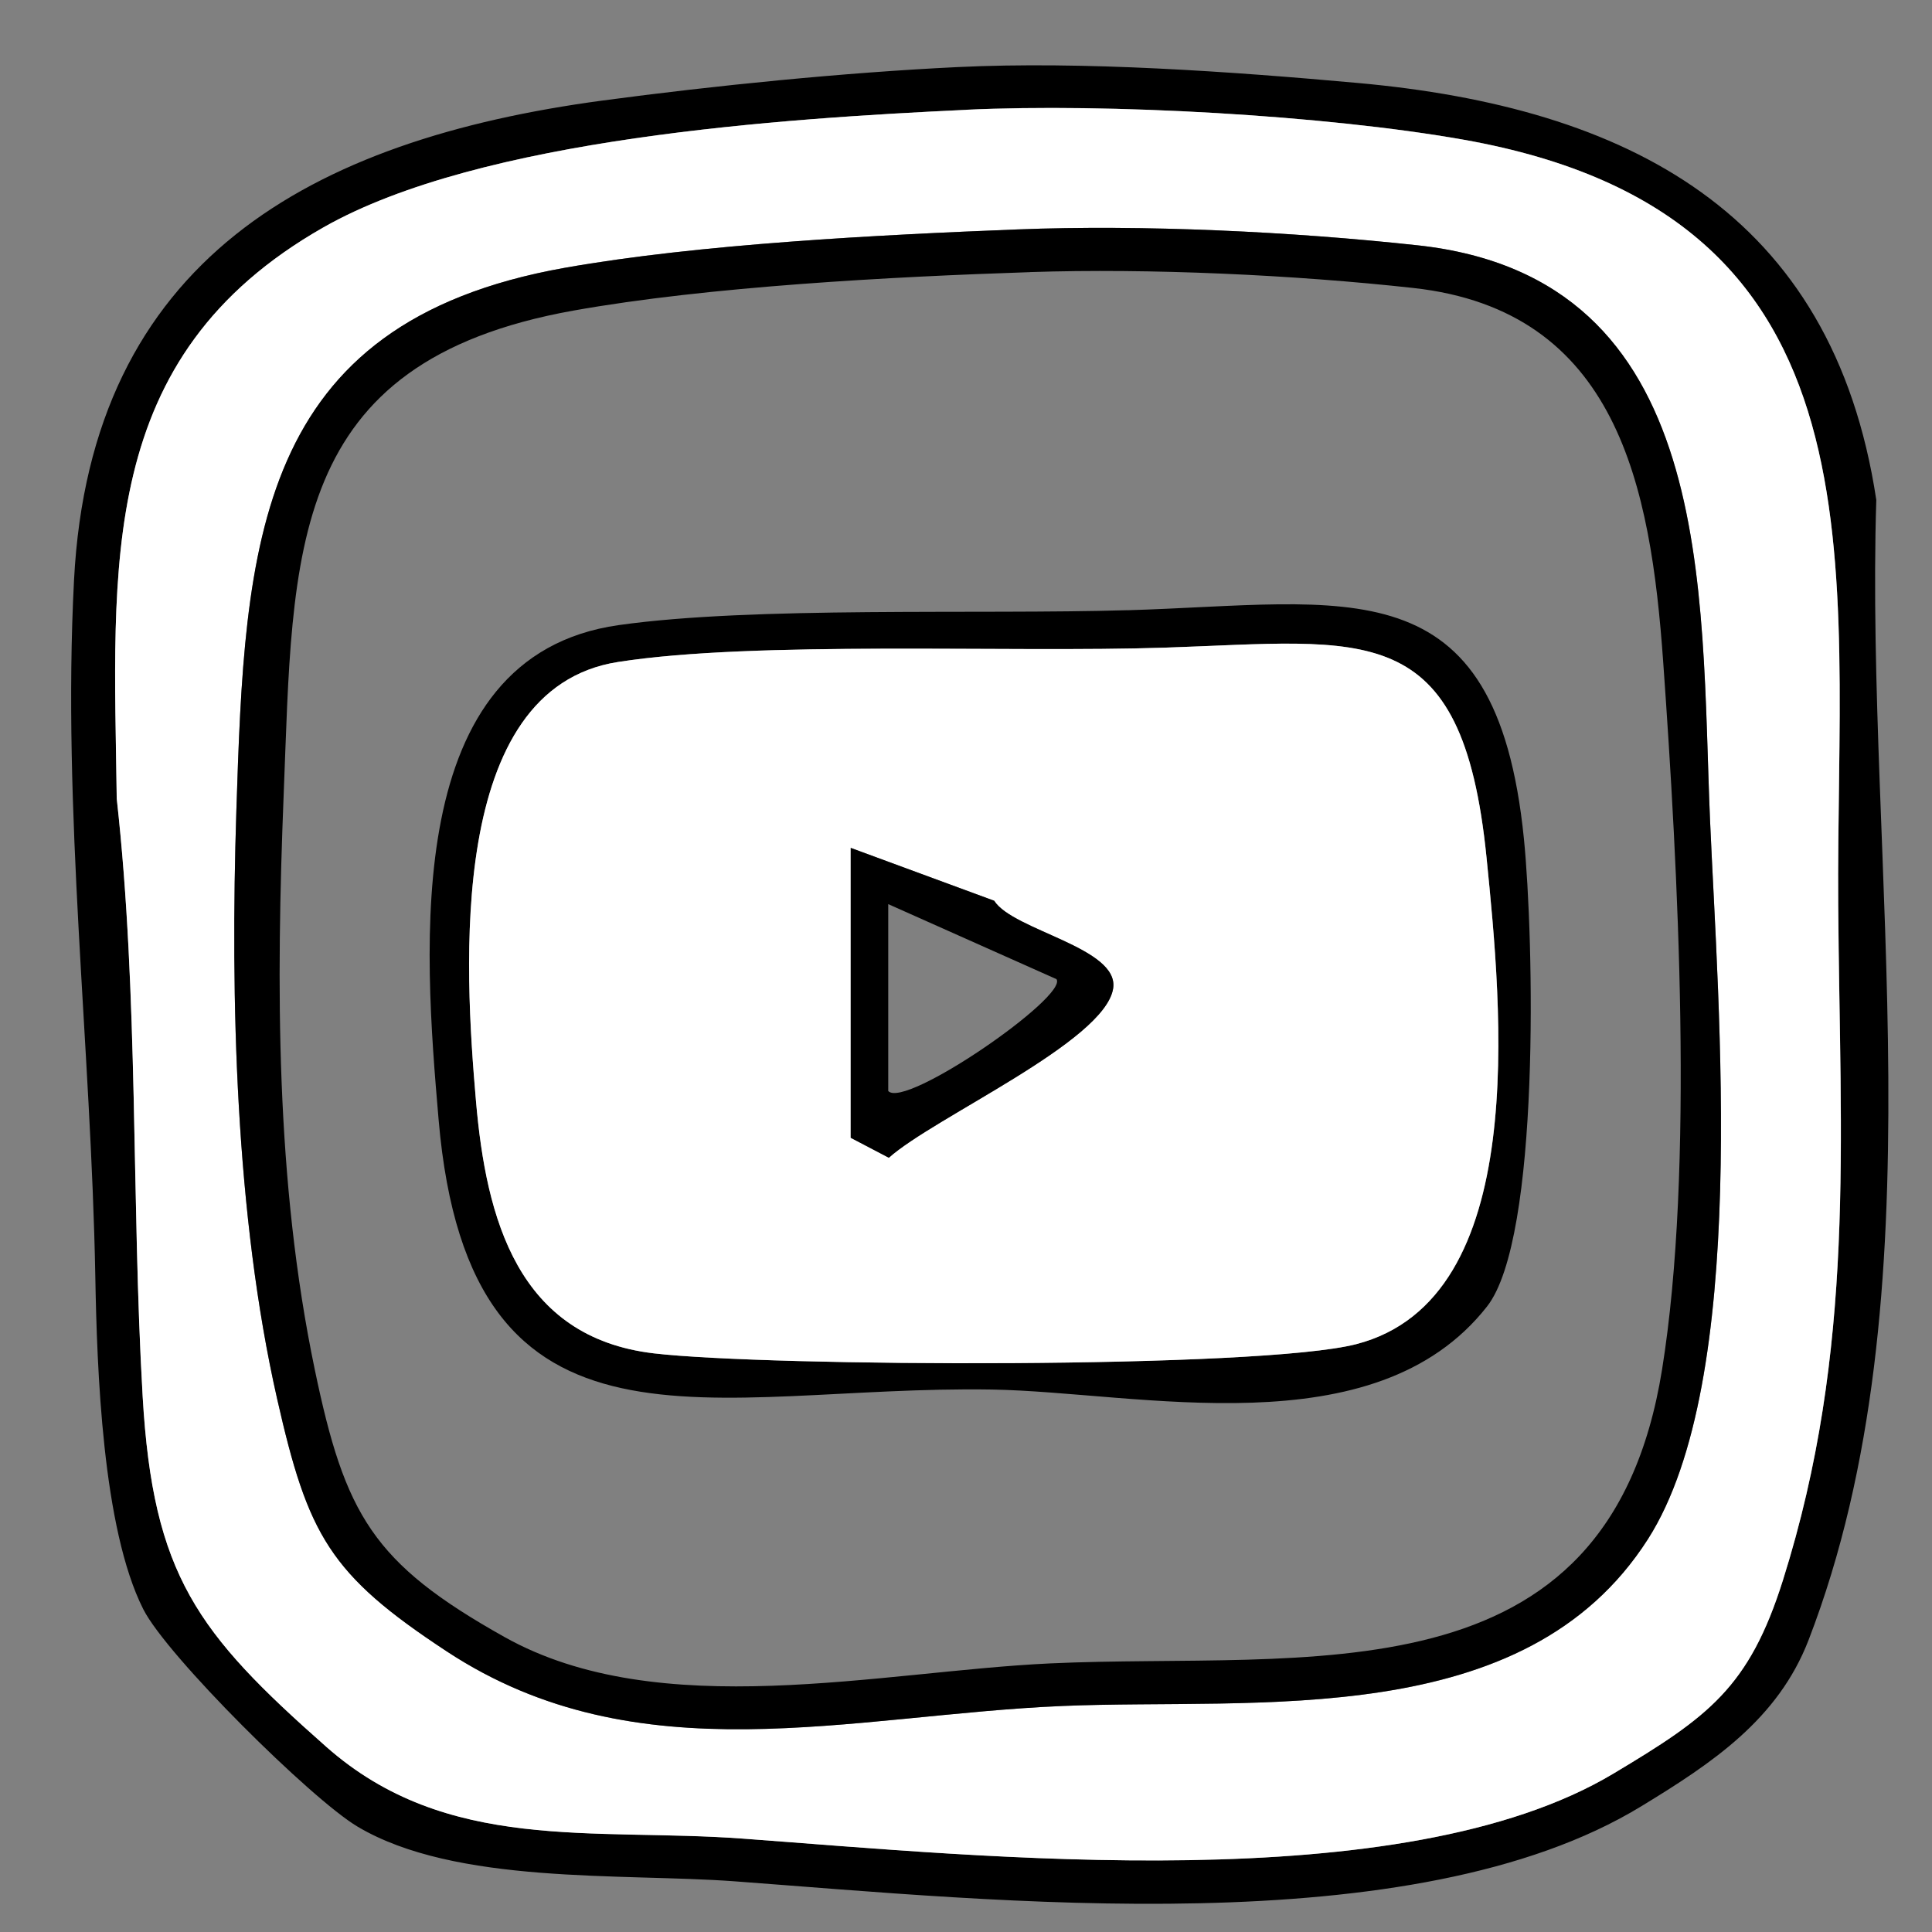
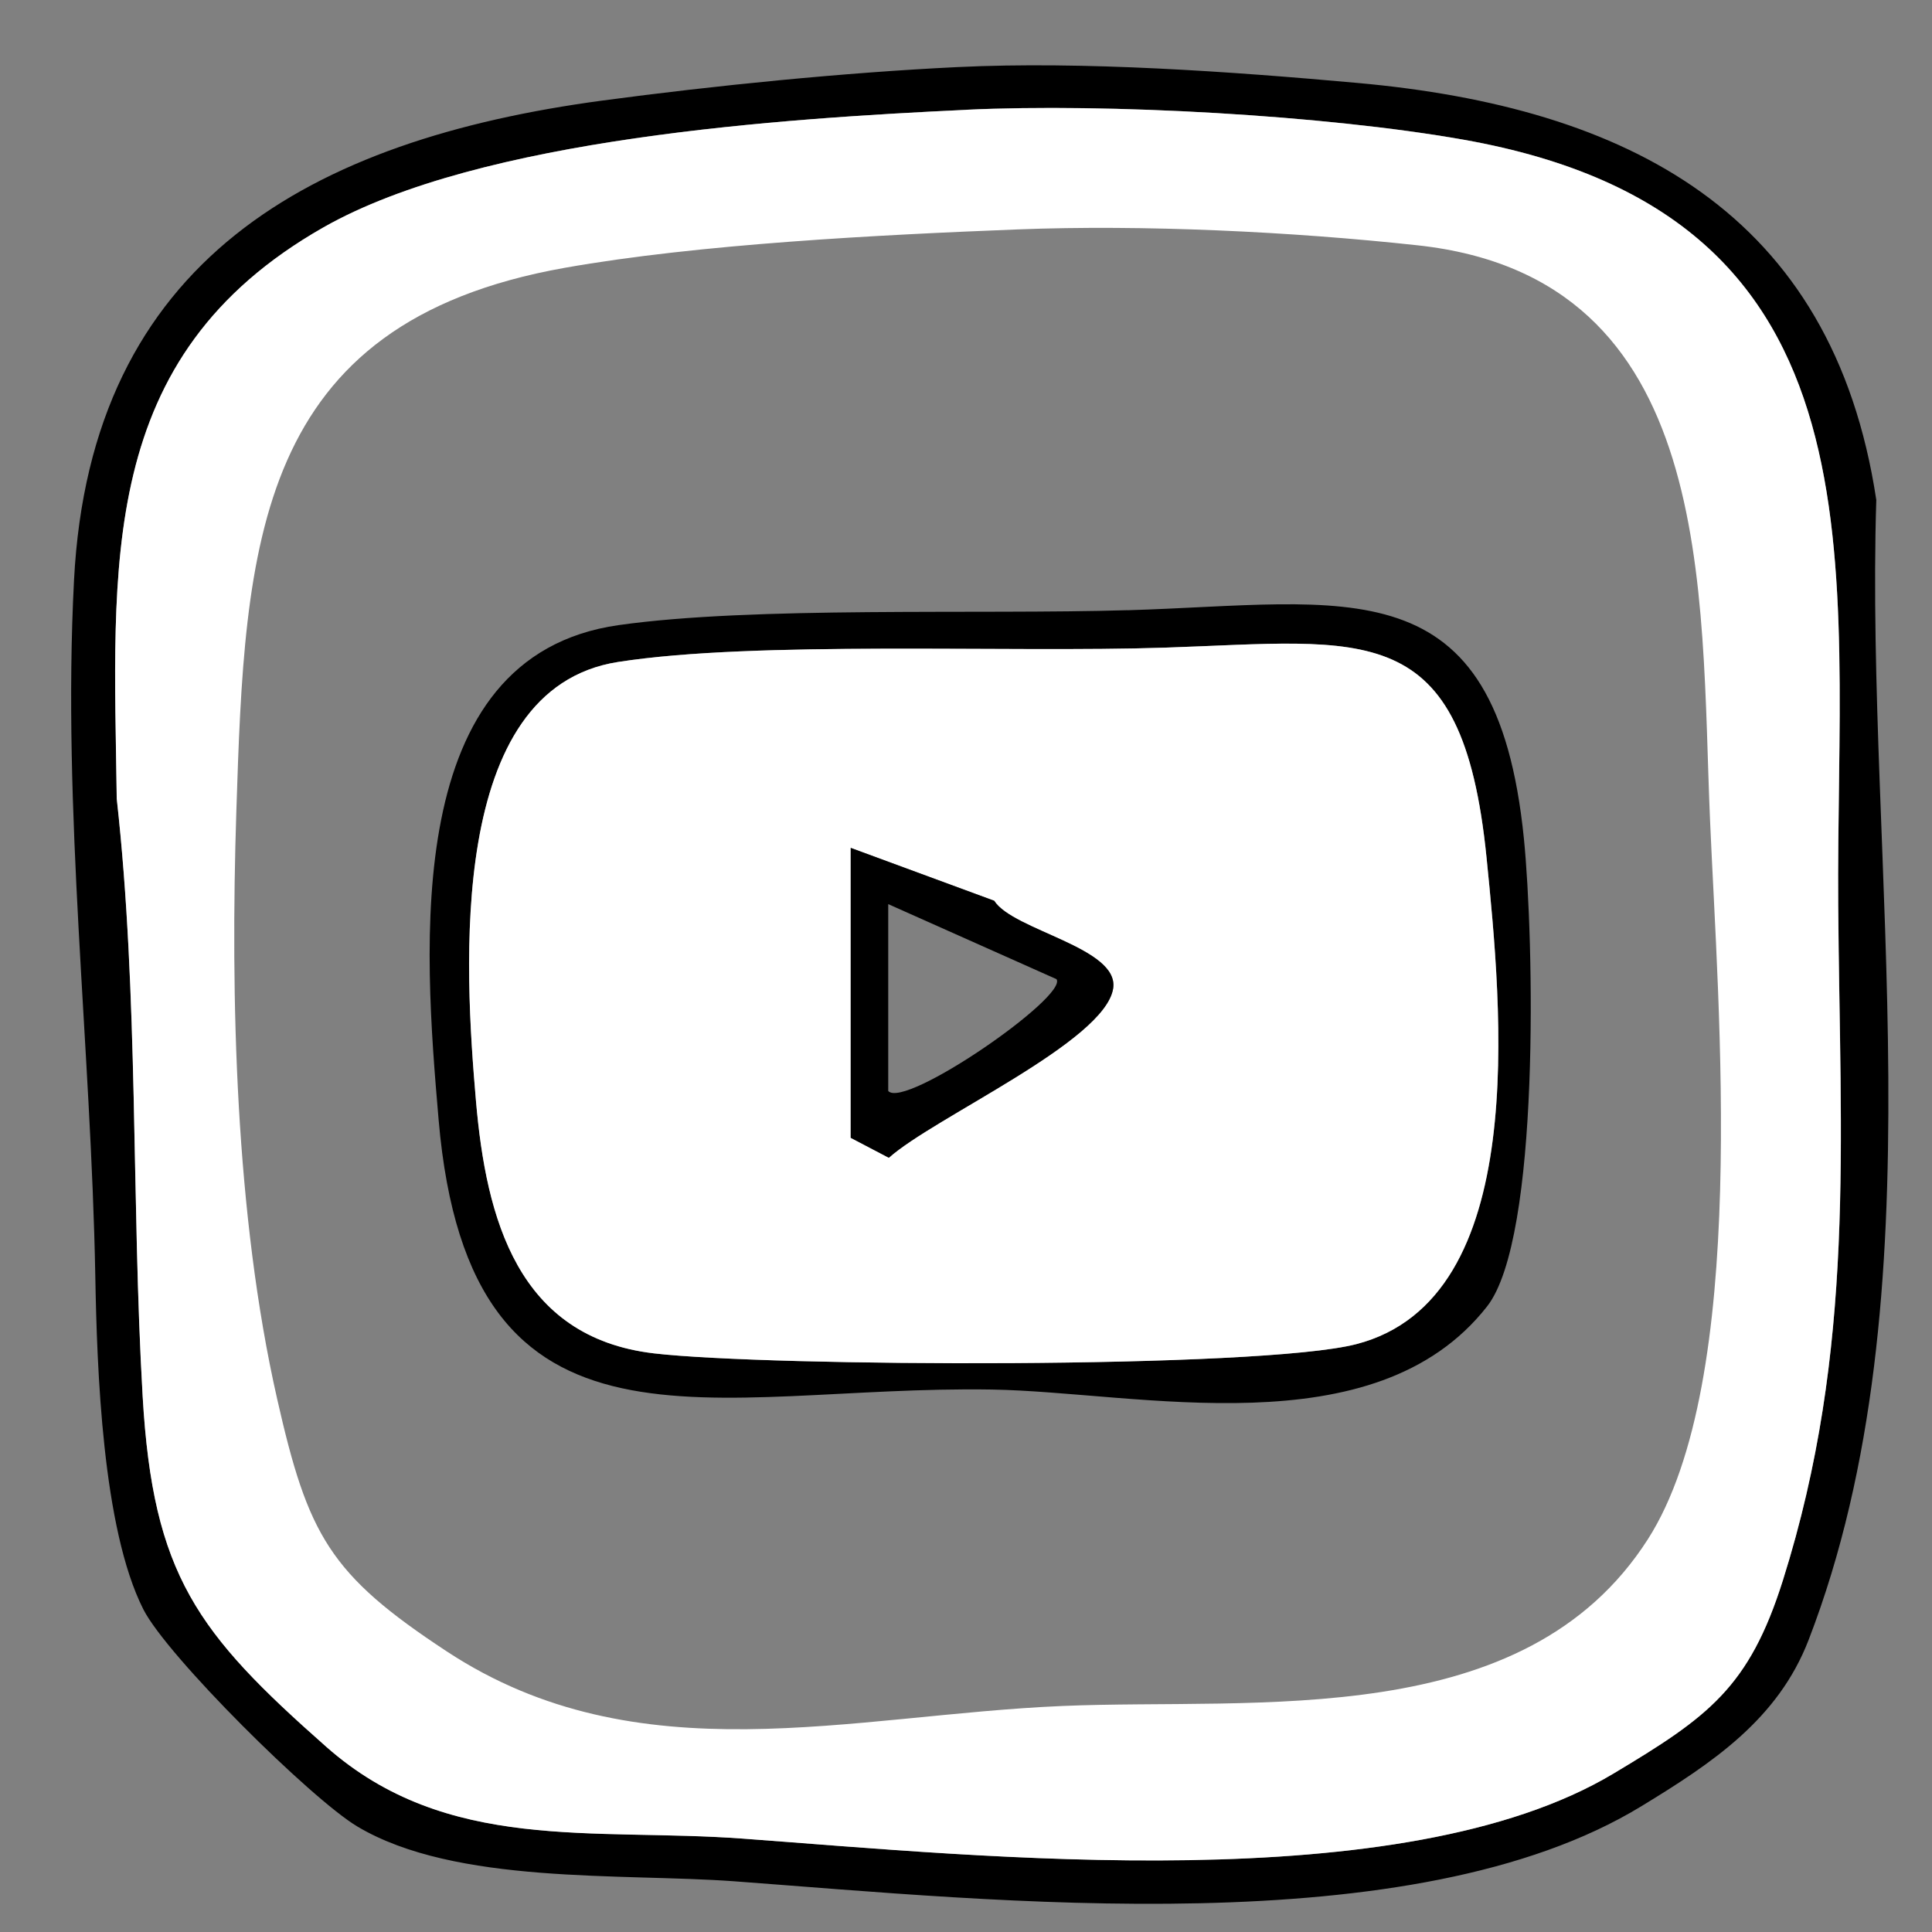
<svg xmlns="http://www.w3.org/2000/svg" id="Layer_1" version="1.1" viewBox="0 0 36 36">
  <rect x="0" y="0" width="36" height="36" fill="#808080" stroke="none" />
-   <path d="M17.842,1.25c2.342-.113,5.109.084,7.458.296,5.004.452,8.851,2.394,9.662,7.77-.212,6.786,1.23,14.787-1.262,21.244-.571,1.478-1.792,2.29-3.113,3.095-4.26,2.601-12.064,1.758-16.908,1.4-2.084-.153-5.191.069-7.019-1.02-.86-.512-3.55-3.178-3.99-4.049-.764-1.512-.863-4.484-.894-6.197-.079-4.294-.619-8.674-.397-12.974C1.686,4.836,5.808,2.602,11.223,1.874c2.09-.28,4.516-.523,6.619-.624ZM18.002,2.046c-3.406.161-9.045.523-11.976,2.191-4.246,2.417-3.908,6.291-3.85,10.644.411,3.688.269,7.448.483,11.139.192,3.331,1.016,4.404,3.421,6.528,2.249,1.987,4.969,1.506,7.76,1.711,4.482.329,12.285,1.146,16.222-1.21,1.768-1.058,2.53-1.6,3.161-3.605,1.36-4.317,1.063-8.149,1.03-12.575-.047-6.319,1.058-12.844-6.984-14.267-2.583-.457-6.64-.681-9.266-.557h0Z" />
+   <path d="M17.842,1.25c2.342-.113,5.109.084,7.458.296,5.004.452,8.851,2.394,9.662,7.77-.212,6.786,1.23,14.787-1.262,21.244-.571,1.478-1.792,2.29-3.113,3.095-4.26,2.601-12.064,1.758-16.908,1.4-2.084-.153-5.191.069-7.019-1.02-.86-.512-3.55-3.178-3.99-4.049-.764-1.512-.863-4.484-.894-6.197-.079-4.294-.619-8.674-.397-12.974C1.686,4.836,5.808,2.602,11.223,1.874c2.09-.28,4.516-.523,6.619-.624M18.002,2.046c-3.406.161-9.045.523-11.976,2.191-4.246,2.417-3.908,6.291-3.85,10.644.411,3.688.269,7.448.483,11.139.192,3.331,1.016,4.404,3.421,6.528,2.249,1.987,4.969,1.506,7.76,1.711,4.482.329,12.285,1.146,16.222-1.21,1.768-1.058,2.53-1.6,3.161-3.605,1.36-4.317,1.063-8.149,1.03-12.575-.047-6.319,1.058-12.844-6.984-14.267-2.583-.457-6.64-.681-9.266-.557h0Z" />
  <path d="M18.002,2.046c2.626-.125,6.683.1,9.266.557,8.042,1.423,6.938,7.948,6.984,14.267.032,4.426.331,8.258-1.03,12.575-.632,2.004-1.392,2.547-3.161,3.605-3.938,2.355-11.74,1.539-16.222,1.21-2.793-.205-5.512.276-7.76-1.711-2.405-2.124-3.227-3.197-3.421-6.528-.213-3.69-.072-7.451-.483-11.139-.057-4.352-.395-8.227,3.85-10.644,2.933-1.668,8.57-2.03,11.976-2.191h0ZM18.957,4.275c-2.571.101-5.937.272-8.437.716-5.792,1.03-5.956,5.167-6.116,10.122-.113,3.507-.016,7.53.759,10.948.577,2.547.975,3.274,3.166,4.713,3.563,2.341,7.52,1.18,11.476,1.014,3.63-.153,8.602.488,10.901-3.107,1.894-2.962,1.308-9.89,1.158-13.402-.184-4.281.14-10.101-5.449-10.708-2.341-.255-5.112-.388-7.458-.296Z" fill="#fff" />
-   <path d="M18.957,4.275c2.346-.092,5.117.041,7.458.296,5.589.607,5.267,6.427,5.449,10.708.151,3.511.736,10.438-1.158,13.402-2.299,3.595-7.271,2.954-10.901,3.107-3.957.167-7.914,1.328-11.476-1.014-2.191-1.439-2.59-2.167-3.166-4.713-.775-3.418-.871-7.44-.759-10.948.16-4.954.323-9.093,6.116-10.122,2.499-.444,5.867-.615,8.437-.716h0ZM19.196,5.071c-2.579.085-6.005.268-8.515.717-5.351.959-5.215,4.496-5.395,9.013-.141,3.563-.153,7.206.579,10.717.564,2.709,1.082,3.61,3.533,4.984,2.891,1.622,7.008.64,10.173.493,4.79-.221,10.393.784,11.399-5.475.603-3.746.296-9.331.021-13.19-.233-3.273-.852-6.544-4.656-6.964-2.227-.245-4.906-.369-7.139-.296h0Z" />
  <g>
    <path d="M21.009,11.371c4.102-.122,6.87-.892,7.387,4.258.185,1.845.312,7.441-.687,8.715-2.096,2.672-6.496,1.593-9.228,1.548-5.223-.086-9.731,1.695-10.308-5.027-.275-3.198-.716-8.641,3.355-9.217,2.518-.356,6.7-.195,9.481-.278ZM21.706,12.068c-2.924.097-7.616-.135-10.189.267-3.202.499-2.859,5.724-2.647,8.182.189,2.19.775,4.403,3.316,4.701,2.12.248,11.293.293,13.088-.172,3.262-.845,2.706-6.271,2.426-9.068-.451-4.496-2.245-4.033-5.993-3.91Z" />
    <path d="M21.706,12.068c3.748-.124,5.542-.587,5.993,3.91.28,2.797.836,8.223-2.426,9.068-1.795.465-10.968.421-13.088.172-2.541-.298-3.126-2.51-3.316-4.701-.212-2.458-.555-7.683,2.647-8.182,2.573-.401,7.266-.17,10.189-.267ZM15.852,15.799v5.402l.71.372c.843-.755,4.025-2.161,4.18-3.154.119-.762-1.865-1.079-2.217-1.635l-2.673-.985Z" fill="#fff" />
    <path d="M15.852,15.799l2.673.985c.352.556,2.336.873,2.217,1.635-.155.993-3.337,2.399-4.18,3.154l-.71-.372v-5.402ZM19.686,18.245l-3.135-1.398v3.482c.308.345,3.357-1.762,3.135-2.084Z" />
  </g>
</svg>